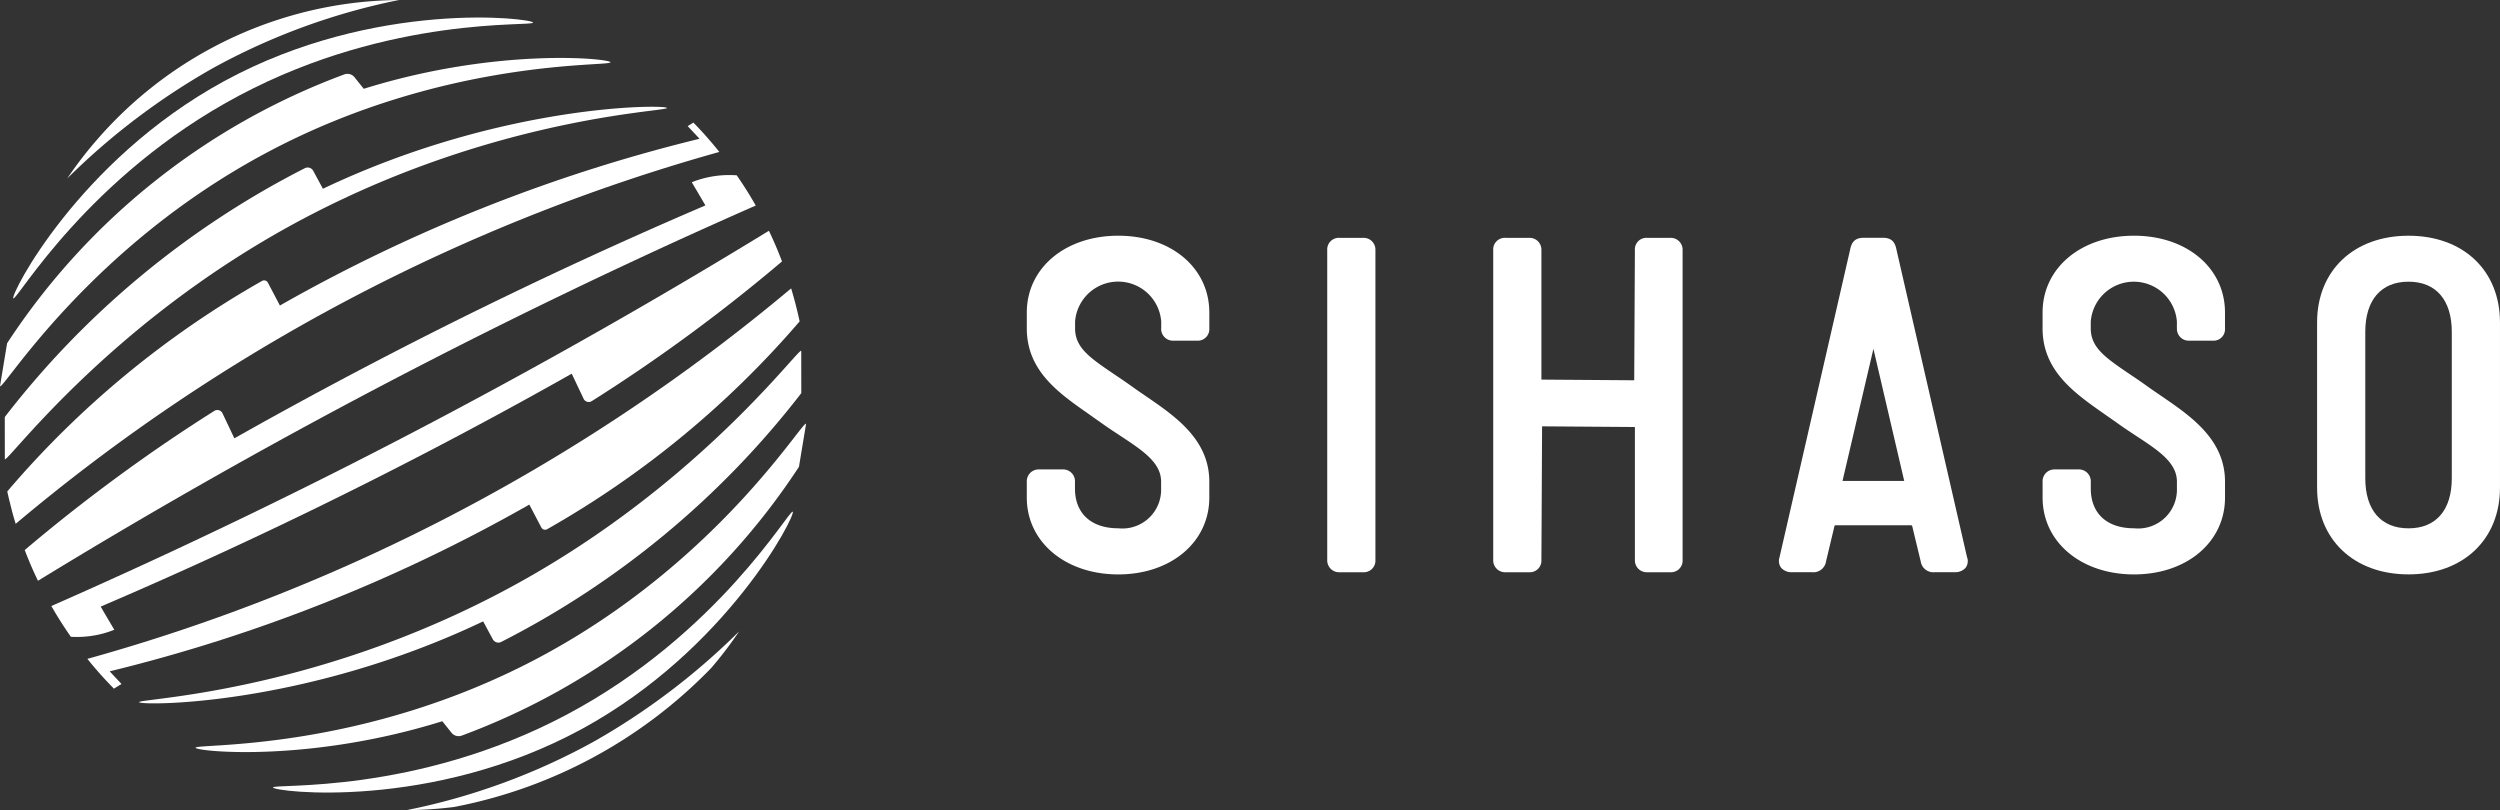
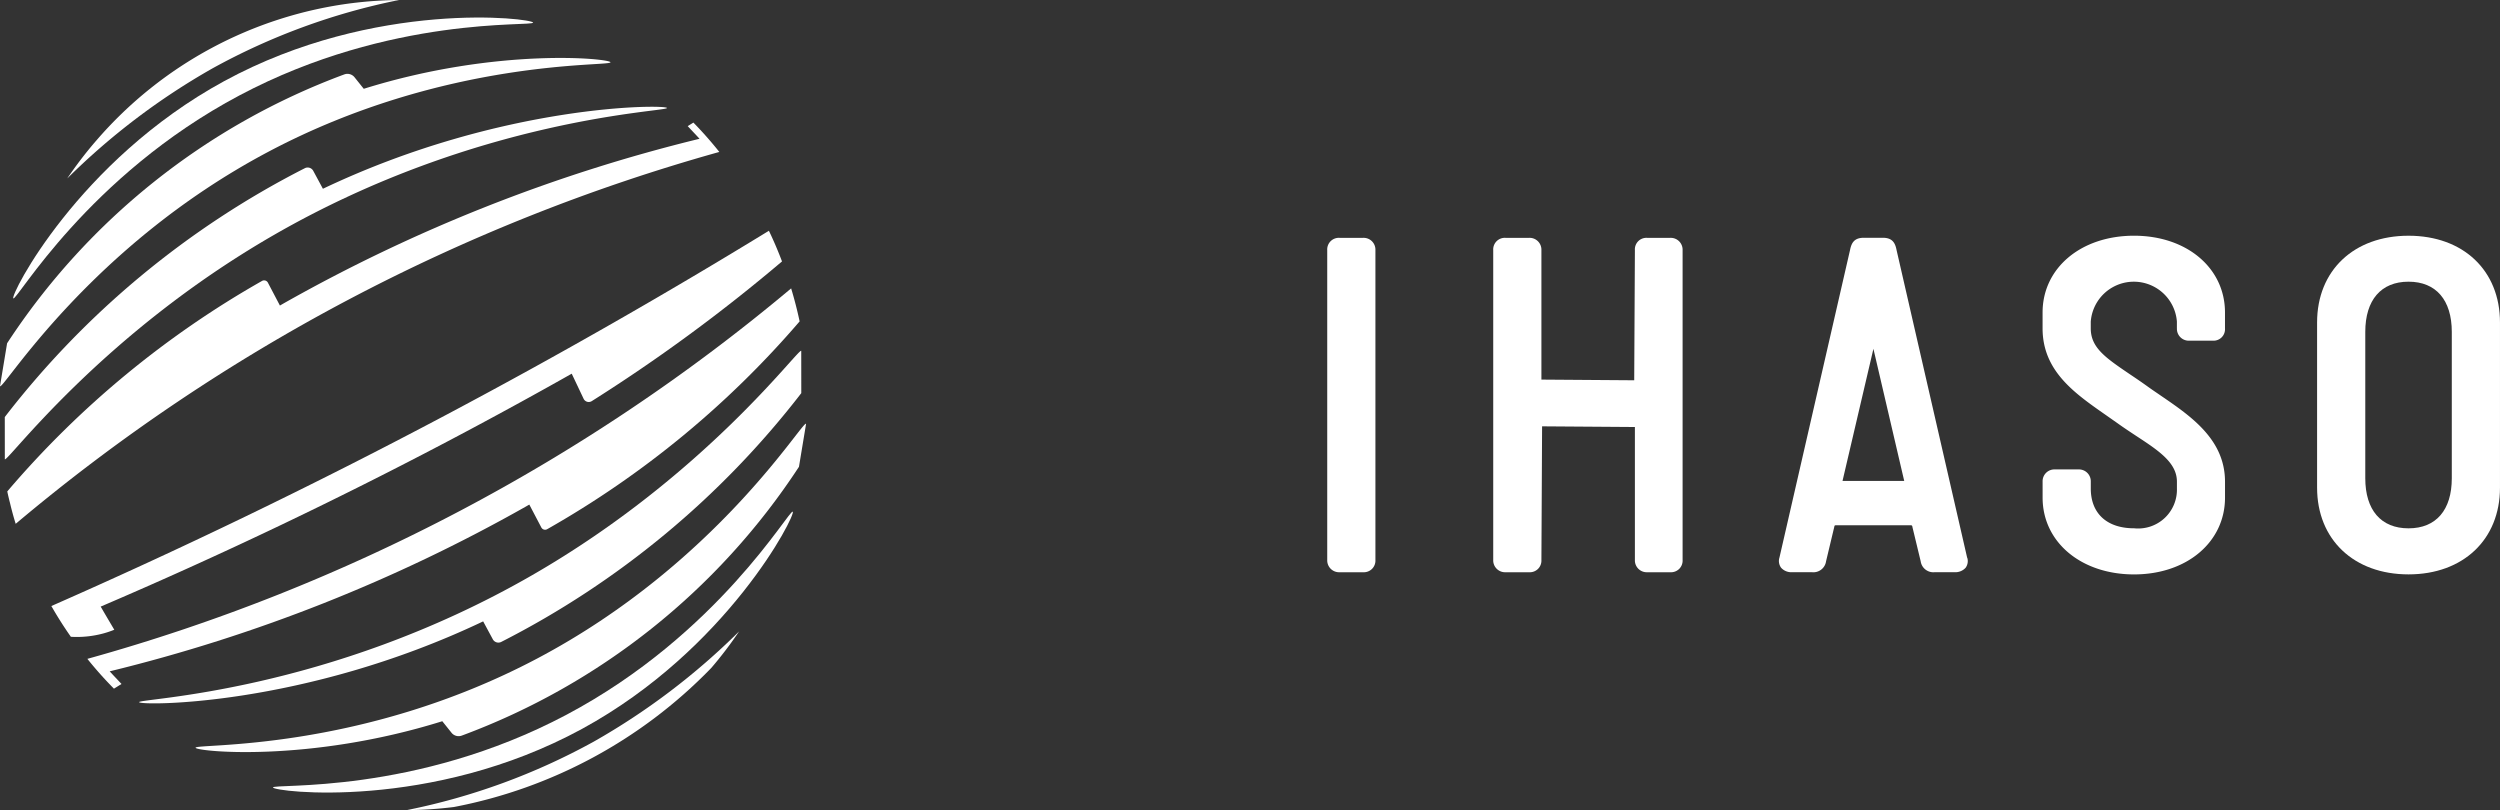
<svg xmlns="http://www.w3.org/2000/svg" id="sihaso_logo_white" width="176.126" height="57.072" viewBox="0 0 176.126 57.072">
  <rect x="0" y="0" width="176.126" height="57.072" fill="#333333" stroke="none" />
  <defs>
    <clipPath id="clip-path">
      <rect id="Rectangle_2" data-name="Rectangle 2" width="176.126" height="57.072" fill="#fff" />
    </clipPath>
  </defs>
  <g id="Group_1" data-name="Group 1" clip-path="url(#clip-path)">
-     <path id="Path_1" data-name="Path 1" d="M1046.78,244.643v-.483a3.043,3.043,0,0,0-6.069,0v.483c0,1.367,1.055,2.075,2.8,3.259q.612.408,1.306.9c.272.2.558.388.85.592,2.109,1.442,4.5,3.075,4.5,6.048v1.122c0,3.13-2.7,5.409-6.415,5.409s-6.443-2.279-6.443-5.409V255.44a.836.836,0,0,1,.864-.864h1.666a.833.833,0,0,1,.864.864v.483c0,1.755,1.143,2.8,3.048,2.8a2.73,2.73,0,0,0,3.021-2.8v-.483c0-1.34-1.279-2.184-2.891-3.245-.422-.279-.864-.565-1.306-.884-.286-.2-.572-.4-.857-.606-2.17-1.51-4.408-3.075-4.408-6.062v-1.123c0-3.136,2.714-5.409,6.443-5.409s6.415,2.272,6.415,5.409v1.123a.815.815,0,0,1-.837.864h-1.694a.836.836,0,0,1-.864-.864" transform="translate(-964.971 -221.505)" fill="#fff" />
    <path id="Path_2" data-name="Path 2" d="M1344.081,241.123v21.831a.818.818,0,0,1-.864.864h-1.667a.836.836,0,0,1-.864-.864V241.123a.818.818,0,0,1,.864-.864h1.667a.832.832,0,0,1,.864.864" transform="translate(-1247.182 -223.503)" fill="#fff" />
    <path id="Path_3" data-name="Path 3" d="M1521.709,241.123v21.831a.818.818,0,0,1-.864.864h-1.64a.835.835,0,0,1-.857-.864v-9.368l-6.538-.048-.048,9.416a.818.818,0,0,1-.864.864h-1.667a.836.836,0,0,1-.864-.864V241.123a.818.818,0,0,1,.864-.864h1.667a.833.833,0,0,1,.864.864v9.123l6.538.048.048-9.171a.812.812,0,0,1,.857-.864h1.64a.836.836,0,0,1,.864.864" transform="translate(-1403.169 -223.503)" fill="#fff" />
    <path id="Path_4" data-name="Path 4" d="M1810.26,262.8l-4.973-21.675c-.1-.524-.306-.871-.973-.871h-1.333c-.667,0-.871.347-.973.864l-4.973,21.668a.8.8,0,0,0,.116.714.962.962,0,0,0,.8.313h1.361a.9.9,0,0,0,1.007-.769l.578-2.422c.02-.1.02-.116.176-.116h5.157c.15,0,.156.02.177.143l.578,2.395a.9.9,0,0,0,1,.769h1.367a.971.971,0,0,0,.8-.313.8.8,0,0,0,.116-.7m-8.79-5.415,2.177-9.307,2.17,9.307Z" transform="translate(-1671.672 -223.503)" fill="#fff" />
    <path id="Path_5" data-name="Path 5" d="M2072.742,244.643v-.483a3.043,3.043,0,0,0-6.068,0v.483c0,1.367,1.054,2.075,2.8,3.259.408.272.844.571,1.3.9.279.2.565.388.858.592,2.109,1.442,4.5,3.075,4.5,6.048v1.122c0,3.13-2.694,5.409-6.408,5.409-3.735,0-6.443-2.279-6.443-5.409V255.44a.832.832,0,0,1,.864-.864h1.667a.836.836,0,0,1,.864.864v.483c0,1.755,1.136,2.8,3.048,2.8a2.733,2.733,0,0,0,3.02-2.8v-.483c0-1.34-1.279-2.184-2.9-3.245-.422-.279-.857-.565-1.3-.884-.286-.2-.571-.4-.864-.606-2.163-1.51-4.4-3.075-4.4-6.062v-1.123c0-3.136,2.708-5.409,6.443-5.409,3.714,0,6.408,2.272,6.408,5.409v1.123a.809.809,0,0,1-.83.864h-1.7a.835.835,0,0,1-.857-.864" transform="translate(-1919.379 -221.505)" fill="#fff" />
    <path id="Path_6" data-name="Path 6" d="M2347.036,238.112c-3.85,0-6.442,2.449-6.442,6.109v11.64c0,3.653,2.592,6.109,6.442,6.109s6.443-2.456,6.443-6.109v-11.64c0-3.66-2.585-6.109-6.443-6.109m3.048,17.083c0,2.245-1.109,3.531-3.048,3.531s-3.047-1.286-3.047-3.531V244.888c0-2.245,1.109-3.538,3.047-3.538s3.048,1.293,3.048,3.538Z" transform="translate(-2177.354 -221.505)" fill="#fff" />
    <path id="Path_7" data-name="Path 7" d="M434.319,637.678a27.807,27.807,0,0,1-1.955,2.57c-.017.016-.033.036-.053.056a34.176,34.176,0,0,1-18.089,9.754h0a28.172,28.172,0,0,1-3.318.218,46.07,46.07,0,0,0,13.161-4.819,48.475,48.475,0,0,0,10.257-7.779" transform="translate(-382.243 -593.204)" fill="#fff" />
    <path id="Path_8" data-name="Path 8" d="M312.367,516.81c.241.206-4.57,9.7-14.842,15.3-10.661,5.806-21.742,4.43-21.776,4.131s9.993.539,20.672-5.122c10.718-5.681,15.71-14.51,15.946-14.307" transform="translate(-256.517 -480.762)" fill="#fff" />
    <path id="Path_9" data-name="Path 9" d="M240.587,428.1c-.01.063-.02.122-.03.185v0c-.156.946-.314,1.892-.47,2.841a48.514,48.514,0,0,1-23.755,18.938.64.64,0,0,1-.723-.2l-.65-.813c-9.446,2.95-17.348,2.13-17.381,1.869-.043-.318,11.547.334,24.069-6.288,12.632-6.675,18.685-16.763,18.939-16.535" transform="translate(-183.799 -398.241)" fill="#fff" />
    <path id="Path_10" data-name="Path 10" d="M187.175,357.3a62.53,62.53,0,0,1-21.139,17.527.445.445,0,0,1-.592-.185l-.681-1.263c-12.658,6.026-24.188,5.944-24.238,5.692-.056-.271,13.237-.618,27.708-8.957,12.192-7.025,18.741-15.992,18.939-15.794v.046Z" transform="translate(-130.724 -329.603)" fill="#fff" />
    <path id="Path_11" data-name="Path 11" d="M138.4,293.569a67,67,0,0,1-17.785,14.639.3.3,0,0,1-.41-.122l-.847-1.614-.258.149a114.847,114.847,0,0,1-29.305,11.6c.274.3.556.592.833.89-.179.112-.357.222-.533.331a26.867,26.867,0,0,1-1.872-2.1,132.216,132.216,0,0,0,49.581-26.1q.347,1.146.6,2.332" transform="translate(-82.068 -270.925)" fill="#fff" />
    <path id="Path_12" data-name="Path 12" d="M103.322,235.3c-2,1.694-4.187,3.437-6.572,5.186-2.352,1.727-4.644,3.275-6.833,4.657a.4.4,0,0,1-.572-.169l-.837-1.766q-3.448,1.95-7.072,3.883c-9.086,4.849-17.844,8.987-26.113,12.526q.476.819.959,1.631a6.679,6.679,0,0,1-.8.268,7.164,7.164,0,0,1-2.259.228c-.493-.7-.949-1.422-1.376-2.167,8.887-3.91,18.231-8.381,27.906-13.515,8.067-4.28,15.615-8.616,22.647-12.923q.506,1.057.923,2.16" transform="translate(-48.23 -216.882)" fill="#fff" />
-     <path id="Path_13" data-name="Path 13" d="M76.5,178.97c-8.907,3.916-18.274,8.4-27.975,13.545-8.044,4.267-15.575,8.593-22.591,12.89-.341-.7-.652-1.429-.933-2.166,1.988-1.684,4.161-3.41,6.526-5.147s4.644-3.275,6.834-4.657a.4.4,0,0,1,.572.169l.837,1.766q3.448-1.95,7.072-3.883c9.086-4.849,17.844-8.987,26.113-12.526q-.476-.819-.959-1.631a6.652,6.652,0,0,1,.8-.268,7.17,7.17,0,0,1,2.365-.222q.719,1.032,1.34,2.13" transform="translate(-23.259 -164.489)" fill="#fff" />
    <path id="Path_14" data-name="Path 14" d="M57.483,125.85a132.188,132.188,0,0,0-49.574,26.2c-.149-.483-.284-.972-.4-1.469-.027-.1-.053-.2-.073-.291-.043-.172-.083-.347-.119-.523a67.034,67.034,0,0,1,17.95-14.831.3.3,0,0,1,.41.122l.847,1.614.258-.149a114.845,114.845,0,0,1,29.305-11.6c-.275-.3-.556-.592-.833-.89.136-.086.271-.169.4-.251a27.2,27.2,0,0,1,1.829,2.071" transform="translate(-6.804 -115.146)" fill="#fff" />
    <path id="Path_15" data-name="Path 15" d="M4.837,129.7A62.53,62.53,0,0,1,25.976,112.17a.445.445,0,0,1,.592.185l.681,1.264c12.658-6.026,24.188-5.944,24.238-5.692.056.271-13.237.618-27.708,8.957C11.588,123.908,5.039,132.875,4.84,132.677v-.046Z" transform="translate(-4.5 -100.32)" fill="#fff" />
    <path id="Path_16" data-name="Path 16" d="M0,81.667c.01-.063.02-.122.03-.185v0c.156-.946.314-1.892.47-2.841A48.515,48.515,0,0,1,24.254,59.7a.64.64,0,0,1,.723.2l.65.813c9.446-2.95,17.348-2.13,17.381-1.869.043.318-11.547-.334-24.069,6.288C6.308,71.807.255,81.9,0,81.667" transform="translate(0 -54.457)" fill="#fff" />
    <path id="Path_17" data-name="Path 17" d="M13.341,37.536c-.241-.206,4.57-9.7,14.842-15.3,10.661-5.806,21.742-4.43,21.776-4.131s-9.993-.539-20.672,5.122c-10.718,5.681-15.71,14.51-15.946,14.308" transform="translate(-12.403 -16.513)" fill="#fff" />
    <path id="Path_18" data-name="Path 18" d="M91.3,0A45.973,45.973,0,0,0,78.157,4.816a48.447,48.447,0,0,0-10.234,7.756,28.118,28.118,0,0,1,2.008-2.626c.01-.01.02-.023.03-.033A28.525,28.525,0,0,1,87.977.222h.007A28.9,28.9,0,0,1,91.3,0" transform="translate(-63.186)" fill="#fff" />
  </g>
</svg>